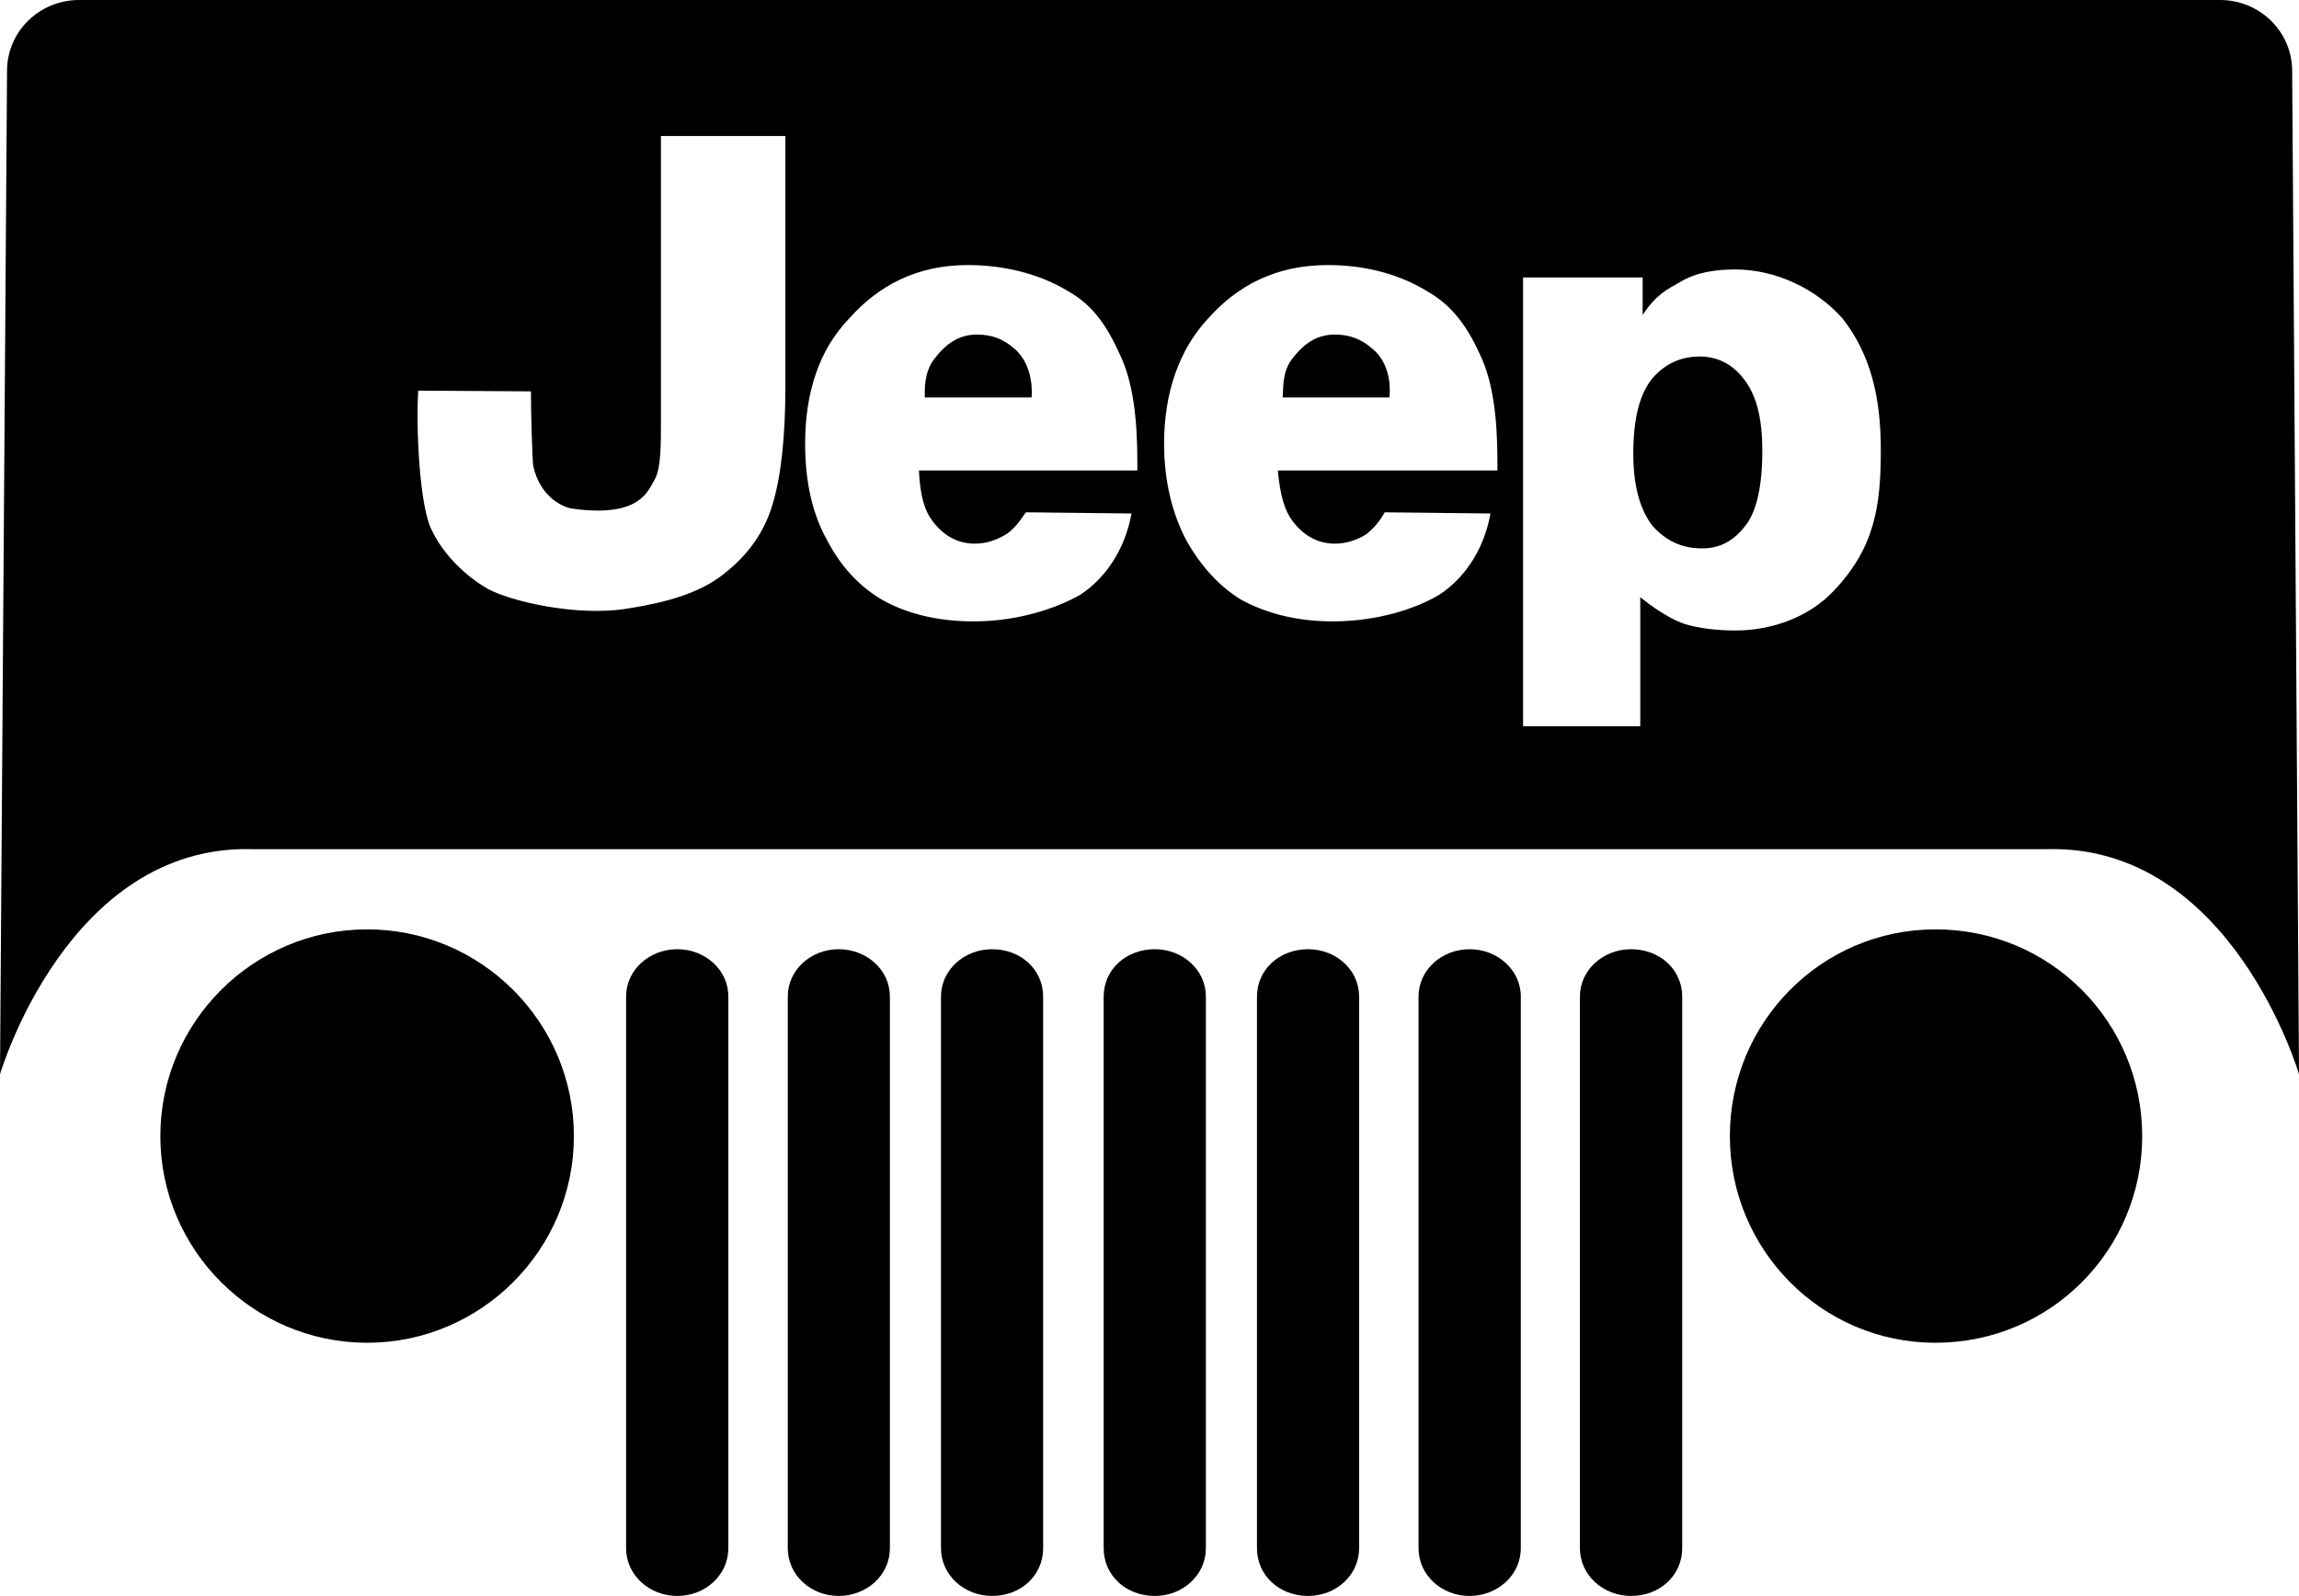
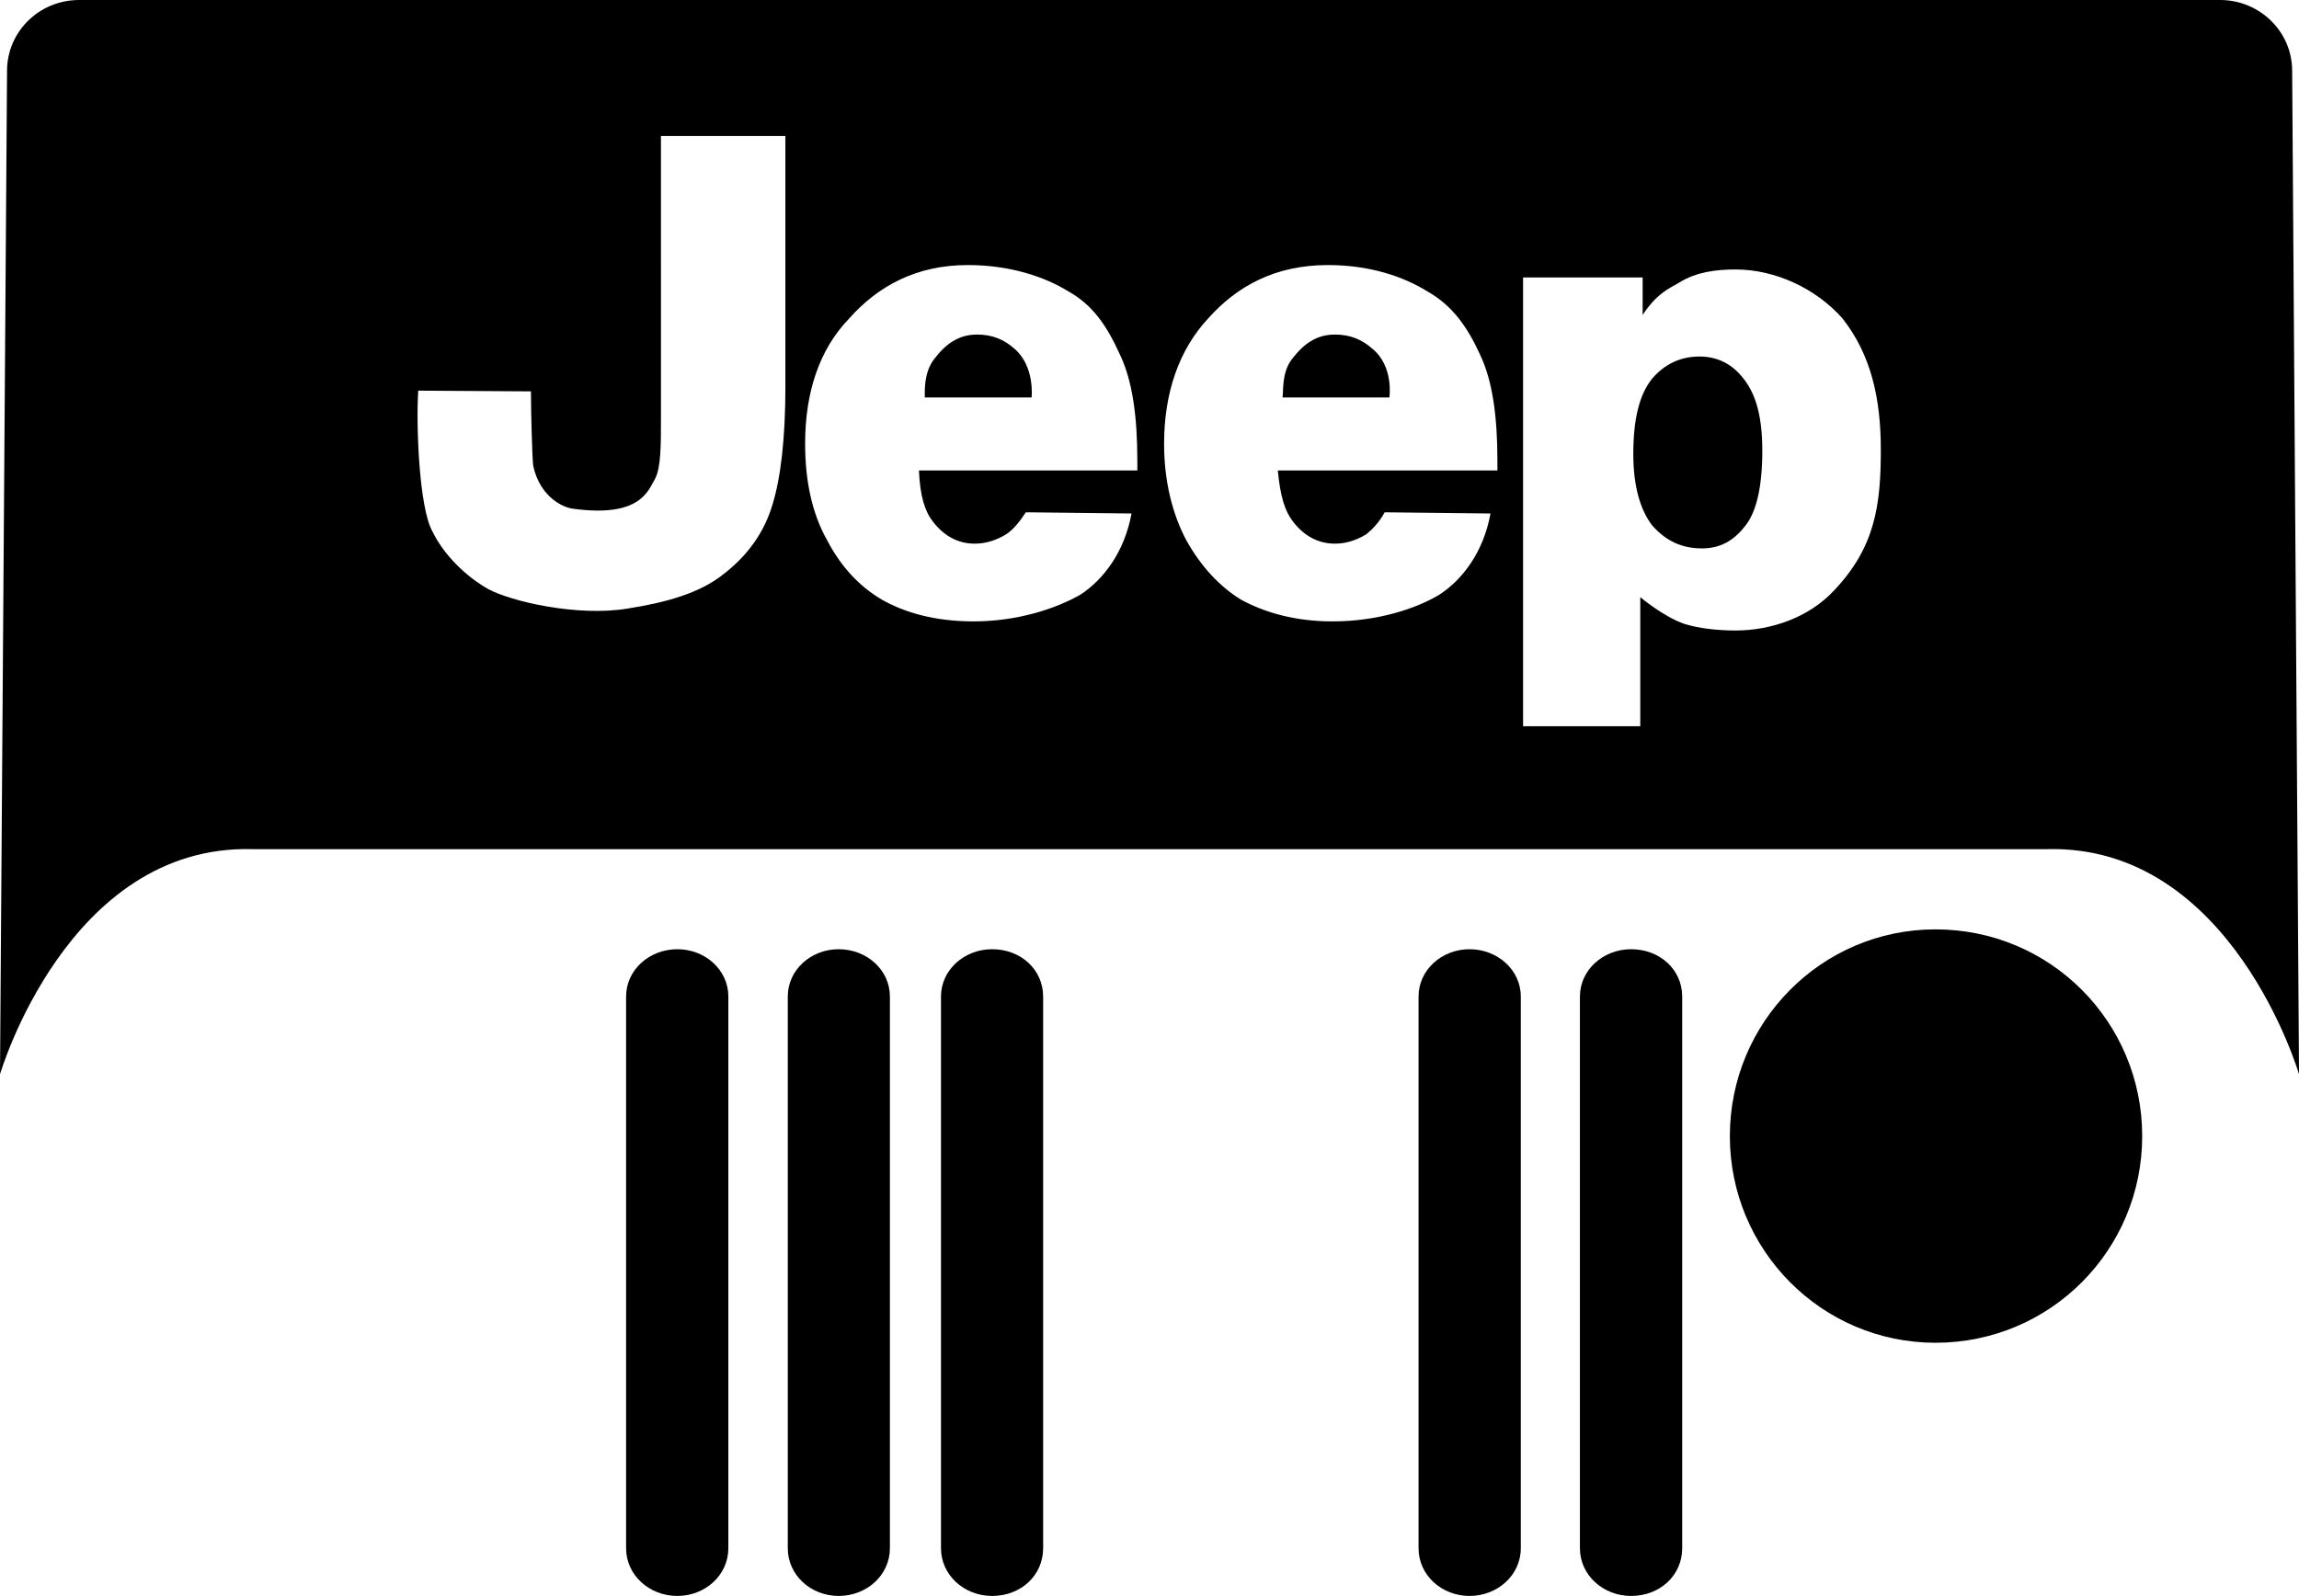
<svg xmlns="http://www.w3.org/2000/svg" id="Layer_1" x="0px" y="0px" width="87.077px" height="60.464px" viewBox="0 0 87.077 60.464" xml:space="preserve">
  <g>
    <path fill="none" d="M40.483,11.048c-0.928-0.574-2.243-1.006-3.828-1.006c-1.937,0-3.389,0.785-4.489,2.023  c-1.141,1.18-1.67,2.812-1.67,4.748c0,1.402,0.262,2.641,0.829,3.645c0.532,1.025,1.238,1.764,2.071,2.256  c0.838,0.48,1.986,0.828,3.479,0.828c1.672,0,3.125-0.484,4.047-1.012c0.879-0.576,1.67-1.619,1.937-3.076l-4.002-0.045  c-0.265,0.396-0.484,0.662-0.751,0.836c-0.352,0.213-0.746,0.352-1.19,0.352c-0.654,0-1.183-0.318-1.58-0.836  c-0.307-0.392-0.487-0.965-0.529-1.936h8.272V17.47c0-1.672-0.177-3.031-0.659-4.035C41.936,12.367,41.409,11.571,40.483,11.048z   M39.073,15.058h-4.045c0-0.23-0.045-0.934,0.352-1.45c0.437-0.573,0.921-0.933,1.629-0.933c0.569,0,1.008,0.182,1.402,0.525  C39.208,13.872,39.073,15.058,39.073,15.058z" />
    <path fill="none" d="M54.078,11.048c-0.924-0.574-2.196-1.006-3.783-1.006c-1.979,0-3.432,0.785-4.534,2.023  c-1.101,1.18-1.669,2.812-1.669,4.748c0,1.402,0.307,2.641,0.836,3.645c0.571,1.025,1.278,1.764,2.069,2.256  c0.879,0.48,2.026,0.828,3.477,0.828c1.711,0,3.168-0.484,4.045-1.012c0.883-0.576,1.672-1.619,1.936-3.076l-4.008-0.045  c-0.214,0.396-0.483,0.662-0.701,0.836c-0.352,0.213-0.746,0.352-1.182,0.352c-0.662,0-1.191-0.318-1.59-0.836  c-0.307-0.392-0.484-0.965-0.574-1.936h8.319V17.47c0-1.672-0.177-3.031-0.658-4.035C55.572,12.367,55.001,11.571,54.078,11.048z   M52.625,15.058h-4.047c0.04-0.23-0.043-0.934,0.354-1.45c0.438-0.573,0.923-0.933,1.63-0.933c0.566,0,1.01,0.182,1.404,0.525  C52.803,13.872,52.625,15.058,52.625,15.058z" />
    <path fill="none" d="M25.034,15.839c0,1.055,0,1.854-0.217,2.29c-0.265,0.439-0.529,1.497-3.125,1.144  c-0.304-0.033-1.23-0.393-1.497-1.627c-0.04-0.348-0.085-2.064-0.085-2.818l-4.27-0.027c-0.085,1.393,0.042,4.439,0.532,5.32  c0.437,0.908,1.272,1.715,2.111,2.193c0.878,0.477,3.389,1.057,5.278,0.744c1.41-0.22,2.728-0.566,3.651-1.311  c0.926-0.719,1.544-1.597,1.852-2.647c0.31-1.011,0.484-2.508,0.484-4.481V5.153h-4.713V15.839z" />
    <path fill="none" d="M65.736,10.208c-0.743,0-1.492,0.101-2.111,0.484c-0.483,0.275-0.878,0.447-1.407,1.238v-1.418h-4.529v17.002  h4.439v-4.891c0,0,0.881,0.746,1.677,1.016c0.569,0.176,1.273,0.248,1.932,0.248c1.325,0,2.775-0.479,3.743-1.529  c1.537-1.629,1.76-3.211,1.76-5.324c0-1.893-0.35-3.566-1.45-4.969C68.778,10.92,67.233,10.208,65.736,10.208z M66.091,19.938  c-0.439,0.566-0.968,0.838-1.622,0.838c-0.754,0-1.367-0.271-1.896-0.878c-0.439-0.579-0.709-1.462-0.709-2.695  c0-1.312,0.223-2.245,0.709-2.853c0.481-0.57,1.098-0.844,1.802-0.844c0.659,0,1.232,0.273,1.669,0.844  c0.487,0.611,0.707,1.488,0.707,2.726C66.75,18.437,66.53,19.409,66.091,19.938z" />
    <path d="M37.009,12.675c-0.708,0-1.193,0.359-1.629,0.933c-0.397,0.517-0.352,1.22-0.352,1.45h4.045c0,0,0.135-1.186-0.662-1.857  C38.018,12.856,37.578,12.675,37.009,12.675z" />
    <path d="M50.562,12.675c-0.707,0-1.191,0.359-1.63,0.933c-0.397,0.517-0.314,1.22-0.354,1.45h4.047c0,0,0.178-1.186-0.658-1.857  C51.572,12.856,51.129,12.675,50.562,12.675z" />
    <path d="M64.374,13.507c-0.704,0-1.32,0.273-1.802,0.844c-0.486,0.607-0.709,1.54-0.709,2.853c0,1.233,0.27,2.116,0.709,2.695  c0.529,0.606,1.143,0.878,1.896,0.878c0.654,0,1.183-0.271,1.622-0.838c0.439-0.529,0.659-1.502,0.659-2.862  c0-1.237-0.22-2.114-0.707-2.726C65.606,13.78,65.033,13.507,64.374,13.507z" />
-     <path d="M21.737,43.044c0-4.322-3.519-7.834-7.831-7.834s-7.833,3.512-7.833,7.834c0,4.311,3.521,7.828,7.833,7.828  S21.737,47.354,21.737,43.044z" />
    <path d="M81.138,43.044c0-4.322-3.474-7.834-7.83-7.834c-4.312,0-7.788,3.512-7.788,7.834c0,4.311,3.476,7.828,7.788,7.828  C77.664,50.872,81.138,47.354,81.138,43.044z" />
    <path d="M27.587,58.655v-20.9c0-1.01-0.878-1.793-1.932-1.793c-1.058,0-1.941,0.783-1.941,1.793v20.9  c0,1.023,0.883,1.809,1.941,1.809C26.708,60.464,27.587,59.679,27.587,58.655z" />
    <path d="M33.706,58.655v-20.9c0-1.01-0.878-1.793-1.941-1.793c-1.051,0-1.927,0.783-1.927,1.793v20.9  c0,1.023,0.876,1.809,1.927,1.809C32.827,60.464,33.706,59.679,33.706,58.655z" />
    <path d="M39.51,58.655v-20.9c0-1.01-0.833-1.793-1.932-1.793c-1.055,0-1.937,0.783-1.937,1.793v20.9  c0,1.023,0.881,1.809,1.937,1.809C38.676,60.464,39.51,59.679,39.51,58.655z" />
-     <path d="M45.674,58.655v-20.9c0-1.01-0.879-1.793-1.932-1.793c-1.108,0-1.939,0.783-1.939,1.793v20.9  c0,1.023,0.831,1.809,1.939,1.809C44.795,60.464,45.674,59.679,45.674,58.655z" />
-     <path d="M51.478,58.655v-20.9c0-1.01-0.873-1.793-1.931-1.793c-1.102,0-1.938,0.783-1.938,1.793v20.9  c0,1.023,0.836,1.809,1.938,1.809C50.604,60.464,51.478,59.679,51.478,58.655z" />
    <path d="M57.602,58.655v-20.9c0-1.01-0.884-1.793-1.941-1.793c-1.051,0-1.932,0.783-1.932,1.793v20.9  c0,1.023,0.876,1.809,1.932,1.809C56.718,60.464,57.602,59.679,57.602,58.655z" />
    <path d="M63.715,58.655v-20.9c0-1.01-0.836-1.793-1.937-1.793c-1.053,0-1.937,0.783-1.937,1.793v20.9  c0,1.023,0.884,1.809,1.937,1.809C62.879,60.464,63.715,59.679,63.715,58.655z" />
    <path d="M84.088,0h-37.93h-5.236H2.995C1.497,0,0.267,1.188,0.267,2.685L0,40.7c0,0,2.553-8.711,9.55-8.529h32.78h2.378h32.825  c6.995-0.182,9.545,8.529,9.545,8.529l-0.26-38.016C86.817,1.188,85.582,0,84.088,0z M29.748,14.618  c0,1.974-0.174,3.471-0.484,4.481c-0.307,1.051-0.926,1.929-1.852,2.647c-0.923,0.744-2.241,1.091-3.651,1.311  c-1.889,0.312-4.399-0.268-5.278-0.744c-0.838-0.479-1.674-1.285-2.111-2.193c-0.489-0.881-0.617-3.928-0.532-5.32l4.27,0.027  c0,0.754,0.045,2.471,0.085,2.818c0.267,1.234,1.193,1.594,1.497,1.627c2.595,0.354,2.86-0.704,3.125-1.144  c0.217-0.437,0.217-1.235,0.217-2.29V5.153h4.713V14.618z M43.078,17.825h-8.272c0.042,0.971,0.222,1.544,0.529,1.936  c0.396,0.518,0.926,0.836,1.58,0.836c0.444,0,0.838-0.139,1.19-0.352c0.267-0.174,0.486-0.439,0.751-0.836l4.002,0.045  c-0.267,1.457-1.058,2.5-1.937,3.076c-0.923,0.527-2.375,1.012-4.047,1.012c-1.492,0-2.64-0.348-3.479-0.828  c-0.833-0.492-1.54-1.23-2.071-2.256c-0.566-1.004-0.829-2.242-0.829-3.645c0-1.936,0.529-3.568,1.67-4.748  c1.1-1.238,2.553-2.023,4.489-2.023c1.584,0,2.899,0.432,3.828,1.006c0.926,0.523,1.453,1.319,1.937,2.387  c0.481,1.004,0.659,2.363,0.659,4.035V17.825z M56.718,17.825h-8.319c0.09,0.971,0.268,1.544,0.574,1.936  c0.398,0.518,0.928,0.836,1.59,0.836c0.436,0,0.83-0.139,1.182-0.352c0.218-0.174,0.487-0.439,0.701-0.836l4.008,0.045  c-0.264,1.457-1.053,2.5-1.936,3.076c-0.877,0.527-2.334,1.012-4.045,1.012c-1.45,0-2.598-0.348-3.477-0.828  c-0.791-0.492-1.498-1.23-2.069-2.256c-0.529-1.004-0.836-2.242-0.836-3.645c0-1.936,0.569-3.568,1.669-4.748  c1.103-1.238,2.556-2.023,4.534-2.023c1.587,0,2.859,0.432,3.783,1.006c0.923,0.523,1.494,1.319,1.981,2.387  c0.481,1.004,0.658,2.363,0.658,4.035V17.825z M69.479,22.358c-0.968,1.051-2.418,1.529-3.743,1.529  c-0.658,0-1.362-0.072-1.932-0.248c-0.796-0.27-1.677-1.016-1.677-1.016v4.891h-4.439V10.513h4.529v1.418  c0.529-0.791,0.924-0.963,1.407-1.238c0.619-0.384,1.368-0.484,2.111-0.484c1.497,0,3.042,0.712,4.053,1.857  c1.101,1.402,1.45,3.076,1.45,4.969C71.239,19.147,71.017,20.729,69.479,22.358z" />
  </g>
</svg>